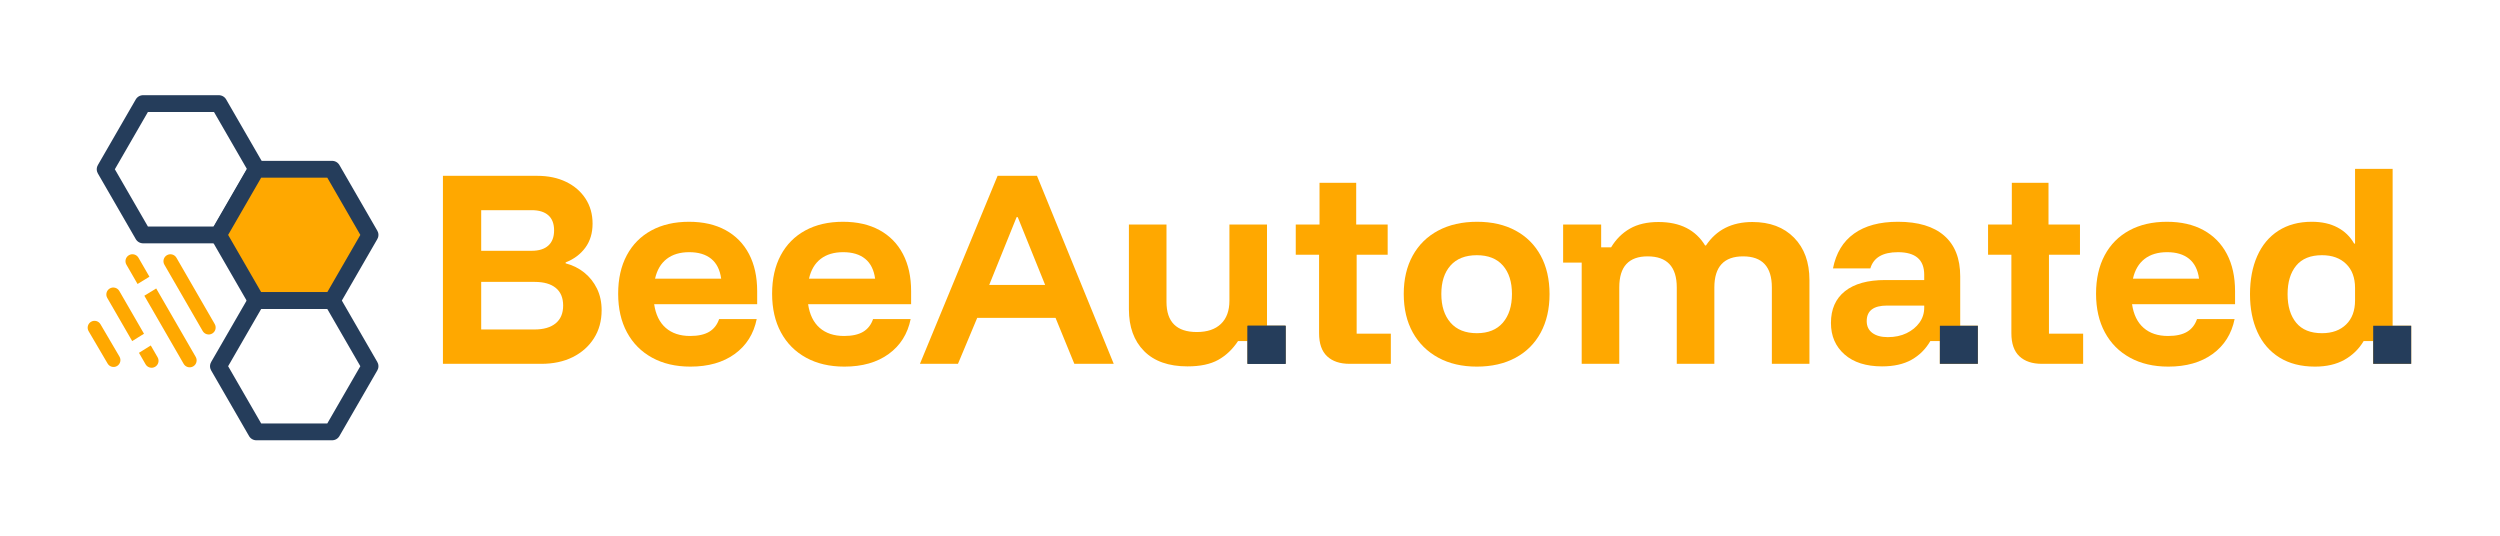
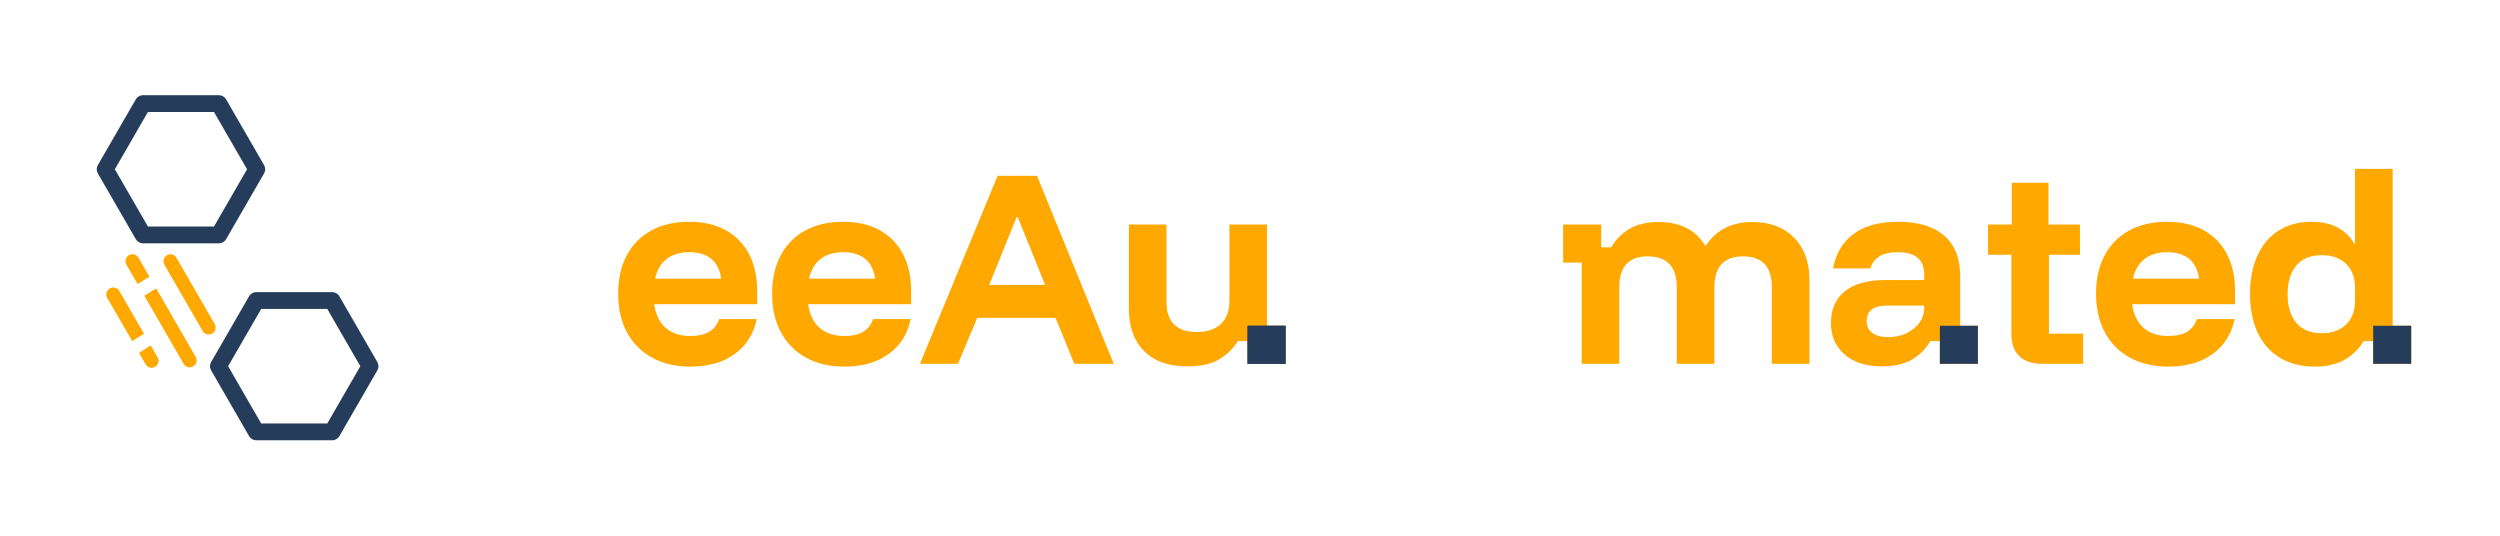
<svg xmlns="http://www.w3.org/2000/svg" xmlns:ns1="http://www.serif.com/" width="100%" height="100%" viewBox="0 0 1459 313" version="1.1" xml:space="preserve" style="fill-rule:evenodd;clip-rule:evenodd;stroke-linecap:round;stroke-linejoin:round;stroke-miterlimit:1.5;">
  <g id="White-Logo" ns1:id="White Logo">
    <g id="Name-3" ns1:id="Name 3">
-       <path d="M258.494,212.33l0,-109.722l54.964,0c6.43,0 12.067,1.174 16.911,3.522c4.845,2.348 8.632,5.622 11.363,9.821c2.73,4.199 4.096,9.053 4.096,14.562c-0,5.508 -1.41,10.182 -4.228,14.02c-2.819,3.838 -6.65,6.705 -11.495,8.601l0,0.542c4.14,1.084 7.773,2.89 10.9,5.419c3.127,2.528 5.593,5.644 7.399,9.346c1.806,3.703 2.709,7.902 2.709,12.598c-0,6.231 -1.498,11.695 -4.493,16.391c-2.994,4.695 -7.112,8.353 -12.353,10.972c-5.241,2.619 -11.385,3.928 -18.431,3.928l-57.342,-0Zm22.329,-20.048l31.049,0c5.373,0 9.513,-1.196 12.42,-3.59c2.906,-2.393 4.36,-5.847 4.36,-10.362c-0,-4.515 -1.432,-7.947 -4.294,-10.295c-2.863,-2.348 -6.981,-3.522 -12.354,-3.522l-31.181,-0l0,27.769Zm0,-45.921l29.464,0c4.228,0 7.465,-1.015 9.711,-3.047c2.246,-2.032 3.369,-4.99 3.369,-8.873c-0,-3.883 -1.123,-6.818 -3.369,-8.805c-2.246,-1.986 -5.483,-2.98 -9.711,-2.98l-29.464,0l0,23.705Z" style="fill:#ffa800;fill-rule:nonzero;" />
      <path d="M402.905,213.955c-8.544,0 -15.987,-1.738 -22.329,-5.215c-6.342,-3.476 -11.23,-8.398 -14.666,-14.765c-3.435,-6.366 -5.152,-13.884 -5.152,-22.554c-0,-8.669 1.673,-16.142 5.02,-22.418c3.347,-6.276 8.126,-11.108 14.336,-14.494c6.209,-3.387 13.542,-5.08 21.998,-5.08c8.28,0 15.393,1.626 21.338,4.877c5.946,3.251 10.504,7.901 13.675,13.952c3.171,6.05 4.756,13.275 4.756,21.673l0,7.586l-60.116,0c0.881,6.051 3.127,10.656 6.739,13.817c3.611,3.161 8.367,4.741 14.269,4.741c4.668,-0 8.368,-0.813 11.098,-2.438c2.731,-1.626 4.669,-4.109 5.814,-7.451l21.932,0c-1.762,8.67 -6.034,15.465 -12.816,20.387c-6.782,4.922 -15.414,7.382 -25.896,7.382Zm-20.611,-51.338l38.58,-0c-0.705,-5.148 -2.643,-9.008 -5.814,-11.582c-3.171,-2.574 -7.443,-3.861 -12.816,-3.861c-5.373,0 -9.755,1.31 -13.146,3.929c-3.391,2.618 -5.659,6.456 -6.804,11.514Z" style="fill:#ffa800;fill-rule:nonzero;" />
      <path d="M492.749,213.955c-8.544,0 -15.987,-1.738 -22.329,-5.215c-6.342,-3.476 -11.231,-8.398 -14.666,-14.765c-3.435,-6.366 -5.153,-13.884 -5.153,-22.554c0,-8.669 1.674,-16.142 5.021,-22.418c3.347,-6.276 8.126,-11.108 14.335,-14.494c6.21,-3.387 13.543,-5.08 21.999,-5.08c8.28,0 15.392,1.626 21.338,4.877c5.945,3.251 10.504,7.901 13.675,13.952c3.17,6.05 4.756,13.275 4.756,21.673l-0,7.586l-60.116,0c0.881,6.051 3.127,10.656 6.738,13.817c3.612,3.161 8.368,4.741 14.27,4.741c4.668,-0 8.367,-0.813 11.098,-2.438c2.73,-1.626 4.668,-4.109 5.813,-7.451l21.933,0c-1.762,8.67 -6.034,15.465 -12.816,20.387c-6.783,4.922 -15.415,7.382 -25.896,7.382Zm-20.612,-51.338l38.58,-0c-0.704,-5.148 -2.642,-9.008 -5.813,-11.582c-3.171,-2.574 -7.443,-3.861 -12.816,-3.861c-5.373,0 -9.755,1.31 -13.146,3.929c-3.391,2.618 -5.66,6.456 -6.805,11.514Z" style="fill:#ffa800;fill-rule:nonzero;" />
      <path d="M536.878,212.33l45.318,-109.722l22.989,0l44.79,109.722l-22.989,-0l-10.967,-26.821l-45.714,0l-11.231,26.821l-22.196,-0Zm40.429,-46.056l32.635,-0l-15.987,-39.554l-0.661,-0l-15.987,39.554Z" style="fill:#ffa800;fill-rule:nonzero;" />
      <path d="M693.047,213.82c-11.01,0 -19.466,-2.98 -25.367,-8.94c-5.902,-5.96 -8.853,-14.088 -8.853,-24.383l0,-49.442l21.933,-0l-0,45.107c-0,5.87 1.475,10.273 4.426,13.208c2.951,2.935 7.377,4.402 13.278,4.402c6.078,0 10.768,-1.58 14.071,-4.741c3.303,-3.161 4.955,-7.676 4.955,-13.546l0,-44.43l21.932,-0l0,59.06l10.835,-0l-0,22.215l-22.197,-0l-0,-13.275l-5.549,0c-3.171,4.786 -7.025,8.444 -11.561,10.972c-4.536,2.529 -10.504,3.793 -17.903,3.793Z" style="fill:#ffa800;fill-rule:nonzero;" />
-       <path d="M787.647,212.33c-5.637,-0 -10.019,-1.467 -13.146,-4.402c-3.127,-2.935 -4.69,-7.428 -4.69,-13.479l-0,-45.785l-13.609,0l0,-17.609l13.873,-0l-0,-24.383l21.404,0l-0,24.383l18.365,-0l0,17.609l-18.101,0l0,46.056l19.951,0l-0,17.61l-24.047,-0Z" style="fill:#ffa800;fill-rule:nonzero;" />
-       <path d="M861.901,213.955c-8.633,0 -16.141,-1.738 -22.527,-5.215c-6.386,-3.476 -11.341,-8.376 -14.864,-14.697c-3.524,-6.321 -5.285,-13.817 -5.285,-22.486c-0,-8.579 1.739,-16.029 5.219,-22.351c3.479,-6.321 8.434,-11.198 14.863,-14.629c6.43,-3.432 14.006,-5.148 22.726,-5.148c8.632,0 16.119,1.716 22.461,5.148c6.341,3.431 11.23,8.308 14.665,14.629c3.435,6.322 5.153,13.817 5.153,22.486c0,8.579 -1.718,16.052 -5.153,22.419c-3.435,6.366 -8.346,11.265 -14.731,14.697c-6.386,3.432 -13.895,5.147 -22.527,5.147Zm-0,-19.506c6.606,0 11.67,-2.054 15.194,-6.163c3.523,-4.109 5.285,-9.685 5.285,-16.729c-0,-7.044 -1.762,-12.575 -5.285,-16.594c-3.524,-4.018 -8.588,-6.028 -15.194,-6.028c-6.695,0 -11.825,2.01 -15.393,6.028c-3.567,4.019 -5.351,9.55 -5.351,16.594c0,7.044 1.784,12.62 5.351,16.729c3.568,4.109 8.698,6.163 15.393,6.163Z" style="fill:#ffa800;fill-rule:nonzero;" />
      <path d="M923.074,212.33l-0,-59.06l-10.835,-0l0,-22.215l22.197,-0l0,13.275l5.814,-0c2.818,-4.696 6.474,-8.331 10.966,-10.905c4.492,-2.574 10.041,-3.86 16.647,-3.86c6.342,-0 11.781,1.151 16.317,3.454c4.537,2.303 8.17,5.712 10.901,10.227l0.528,-0c6.078,-9.121 15.106,-13.681 27.085,-13.681c10.218,-0 18.321,3.047 24.311,9.143c5.99,6.096 8.984,14.336 8.984,24.721l0,48.901l-21.932,-0l-0,-44.566c-0,-12.101 -5.593,-18.151 -16.78,-18.151c-11.186,-0 -16.779,6.05 -16.779,18.151l-0,44.566l-21.933,-0l0,-44.566c0,-12.101 -5.681,-18.151 -17.044,-18.151c-5.461,-0 -9.579,1.49 -12.353,4.47c-2.775,2.98 -4.162,7.54 -4.162,13.681l-0,44.566l-21.932,-0Z" style="fill:#ffa800;fill-rule:nonzero;" />
      <path d="M1098.4,213.82c-9.337,0 -16.648,-2.325 -21.933,-6.976c-5.284,-4.651 -7.927,-10.769 -7.927,-18.355c0,-8.037 2.731,-14.223 8.192,-18.558c5.461,-4.334 13.3,-6.502 23.518,-6.502l22.725,0l-0,-3.115c-0,-8.76 -5.109,-13.14 -15.327,-13.14c-8.896,0 -14.269,3.161 -16.119,9.482l-21.8,0c1.762,-8.94 5.858,-15.713 12.288,-20.318c6.43,-4.606 14.974,-6.909 25.631,-6.909c11.803,0 20.81,2.709 27.02,8.128c6.209,5.418 9.314,13.32 9.314,23.705l0,28.853l10.306,-0l-0,22.215l-22.197,-0l0,-13.275l-5.549,0c-2.73,4.696 -6.386,8.331 -10.966,10.904c-4.58,2.574 -10.306,3.861 -17.176,3.861Zm3.303,-17.068c4.14,0 7.795,-0.767 10.966,-2.303c3.171,-1.535 5.681,-3.589 7.531,-6.163c1.85,-2.574 2.775,-5.486 2.775,-8.737l-0,-1.219l-21.668,-0c-7.928,-0 -11.892,3.025 -11.892,9.076c0,2.98 1.102,5.282 3.304,6.908c2.202,1.625 5.196,2.438 8.984,2.438Z" style="fill:#ffa800;fill-rule:nonzero;" />
      <path d="M1191.68,212.33c-5.637,-0 -10.02,-1.467 -13.146,-4.402c-3.127,-2.935 -4.691,-7.428 -4.691,-13.479l0,-45.785l-13.609,0l0,-17.609l13.873,-0l0,-24.383l21.404,0l0,24.383l18.365,-0l0,17.609l-18.1,0l-0,46.056l19.95,0l0,17.61l-24.046,-0Z" style="fill:#ffa800;fill-rule:nonzero;" />
      <path d="M1265.4,213.955c-8.544,0 -15.986,-1.738 -22.328,-5.215c-6.342,-3.476 -11.231,-8.398 -14.666,-14.765c-3.435,-6.366 -5.153,-13.884 -5.153,-22.554c0,-8.669 1.674,-16.142 5.021,-22.418c3.347,-6.276 8.125,-11.108 14.335,-14.494c6.21,-3.387 13.543,-5.08 21.999,-5.08c8.279,0 15.392,1.626 21.338,4.877c5.945,3.251 10.503,7.901 13.674,13.952c3.171,6.05 4.757,13.275 4.757,21.673l-0,7.586l-60.116,0c0.881,6.051 3.127,10.656 6.738,13.817c3.611,3.161 8.368,4.741 14.269,4.741c4.669,-0 8.368,-0.813 11.099,-2.438c2.73,-1.626 4.668,-4.109 5.813,-7.451l21.933,0c-1.762,8.67 -6.034,15.465 -12.816,20.387c-6.783,4.922 -15.415,7.382 -25.897,7.382Zm-20.611,-51.338l38.58,-0c-0.704,-5.148 -2.642,-9.008 -5.813,-11.582c-3.171,-2.574 -7.443,-3.861 -12.816,-3.861c-5.373,0 -9.755,1.31 -13.146,3.929c-3.392,2.618 -5.66,6.456 -6.805,11.514Z" style="fill:#ffa800;fill-rule:nonzero;" />
      <path d="M1351.02,213.955c-8.103,0 -14.996,-1.76 -20.677,-5.282c-5.681,-3.522 -9.975,-8.467 -12.882,-14.833c-2.907,-6.367 -4.36,-13.749 -4.36,-22.148c-0,-8.488 1.409,-15.916 4.228,-22.283c2.818,-6.366 6.936,-11.288 12.353,-14.765c5.417,-3.476 11.913,-5.215 19.488,-5.215c5.814,0 10.813,1.106 14.996,3.319c4.184,2.212 7.421,5.351 9.712,9.414l0.528,0l-0,-43.617l21.932,-0l0,91.57l10.835,-0l-0,22.215l-22.197,-0l-0,-13.275l-5.549,0c-2.819,4.696 -6.584,8.353 -11.297,10.972c-4.712,2.619 -10.416,3.928 -17.11,3.928Zm4.096,-19.506c5.902,0 10.592,-1.693 14.071,-5.079c3.479,-3.387 5.219,-8.06 5.219,-14.02l-0,-7.315c-0,-5.96 -1.74,-10.634 -5.219,-14.02c-3.479,-3.387 -8.169,-5.08 -14.071,-5.08c-6.694,0 -11.715,2.032 -15.062,6.096c-3.347,4.064 -5.021,9.617 -5.021,16.661c0,7.044 1.674,12.598 5.021,16.662c3.347,4.064 8.368,6.095 15.062,6.095Z" style="fill:#ffa800;fill-rule:nonzero;" />
      <g>
        <rect x="728.082" y="190.109" width="22.174" height="22.221" style="fill:#253d5b;" />
        <rect x="1132.11" y="190.109" width="22.174" height="22.221" style="fill:#253d5b;" />
        <rect x="1385" y="190.109" width="22.174" height="22.221" style="fill:#253d5b;" />
        <rect x="728.082" y="190.109" width="22.174" height="22.221" style="fill:#253d5b;" />
      </g>
    </g>
    <g id="V4">
      <path d="M83.484,60.465l44.241,0l22.121,38.314l-22.121,38.314l-44.241,0l-22.12,-38.314l22.12,-38.314Z" style="fill:#fff;fill-opacity:0;stroke:#253d5b;stroke-width:9.81px;" />
-       <path d="M149.594,98.779l44.242,0l22.12,38.314l-22.12,38.314l-44.242,-0l-22.12,-38.314l22.12,-38.314Z" style="fill:#ffa800;stroke:#253d5b;stroke-width:9.81px;" />
      <path d="M149.594,175.407l44.242,-0l22.12,38.314l-22.12,38.314l-44.242,-0l-22.12,-38.314l22.12,-38.314Z" style="fill:#fff;fill-opacity:0;stroke:#253d5b;stroke-width:9.81px;" />
      <path d="M80.28,165.736l-6.509,-11.273c-1.12,-1.94 -0.454,-4.424 1.486,-5.544c1.94,-1.12 4.424,-0.454 5.544,1.485l6.402,11.09l-6.923,4.242Zm10.879,2.61l23.06,39.941c1.12,1.939 0.454,4.424 -1.486,5.543c-1.939,1.12 -4.423,0.455 -5.543,-1.485l-22.954,-39.757l6.923,-4.242Z" style="fill:#ffa800;" />
      <path d="M123.831,194.665c-1.939,1.12 -4.424,0.454 -5.544,-1.485l-22.349,-38.71c-1.12,-1.94 -0.454,-4.424 1.486,-5.544c1.94,-1.12 4.424,-0.454 5.544,1.485l22.349,38.71c1.12,1.94 0.454,4.424 -1.486,5.544Z" style="fill:#ffa800;" />
      <path d="M77.139,199.059l-14.536,-25.178c-1.12,-1.94 -0.455,-4.424 1.485,-5.544c1.94,-1.12 4.424,-0.454 5.544,1.486l14.401,24.942l-6.894,4.294Zm10.846,2.553l3.996,6.921c1.12,1.94 0.455,4.424 -1.485,5.544c-1.94,1.12 -4.424,0.454 -5.544,-1.486l-3.86,-6.686l6.893,-4.293Z" style="fill:#ffa800;" />
-       <path d="M68.299,213.617c-1.908,1.12 -4.367,0.479 -5.486,-1.429l-11.101,-18.92c-1.12,-1.909 -0.479,-4.367 1.429,-5.487c1.909,-1.12 4.367,-0.479 5.487,1.429l11.1,18.92c1.12,1.909 0.48,4.367 -1.429,5.487Z" style="fill:#ffa800;" />
    </g>
  </g>
</svg>